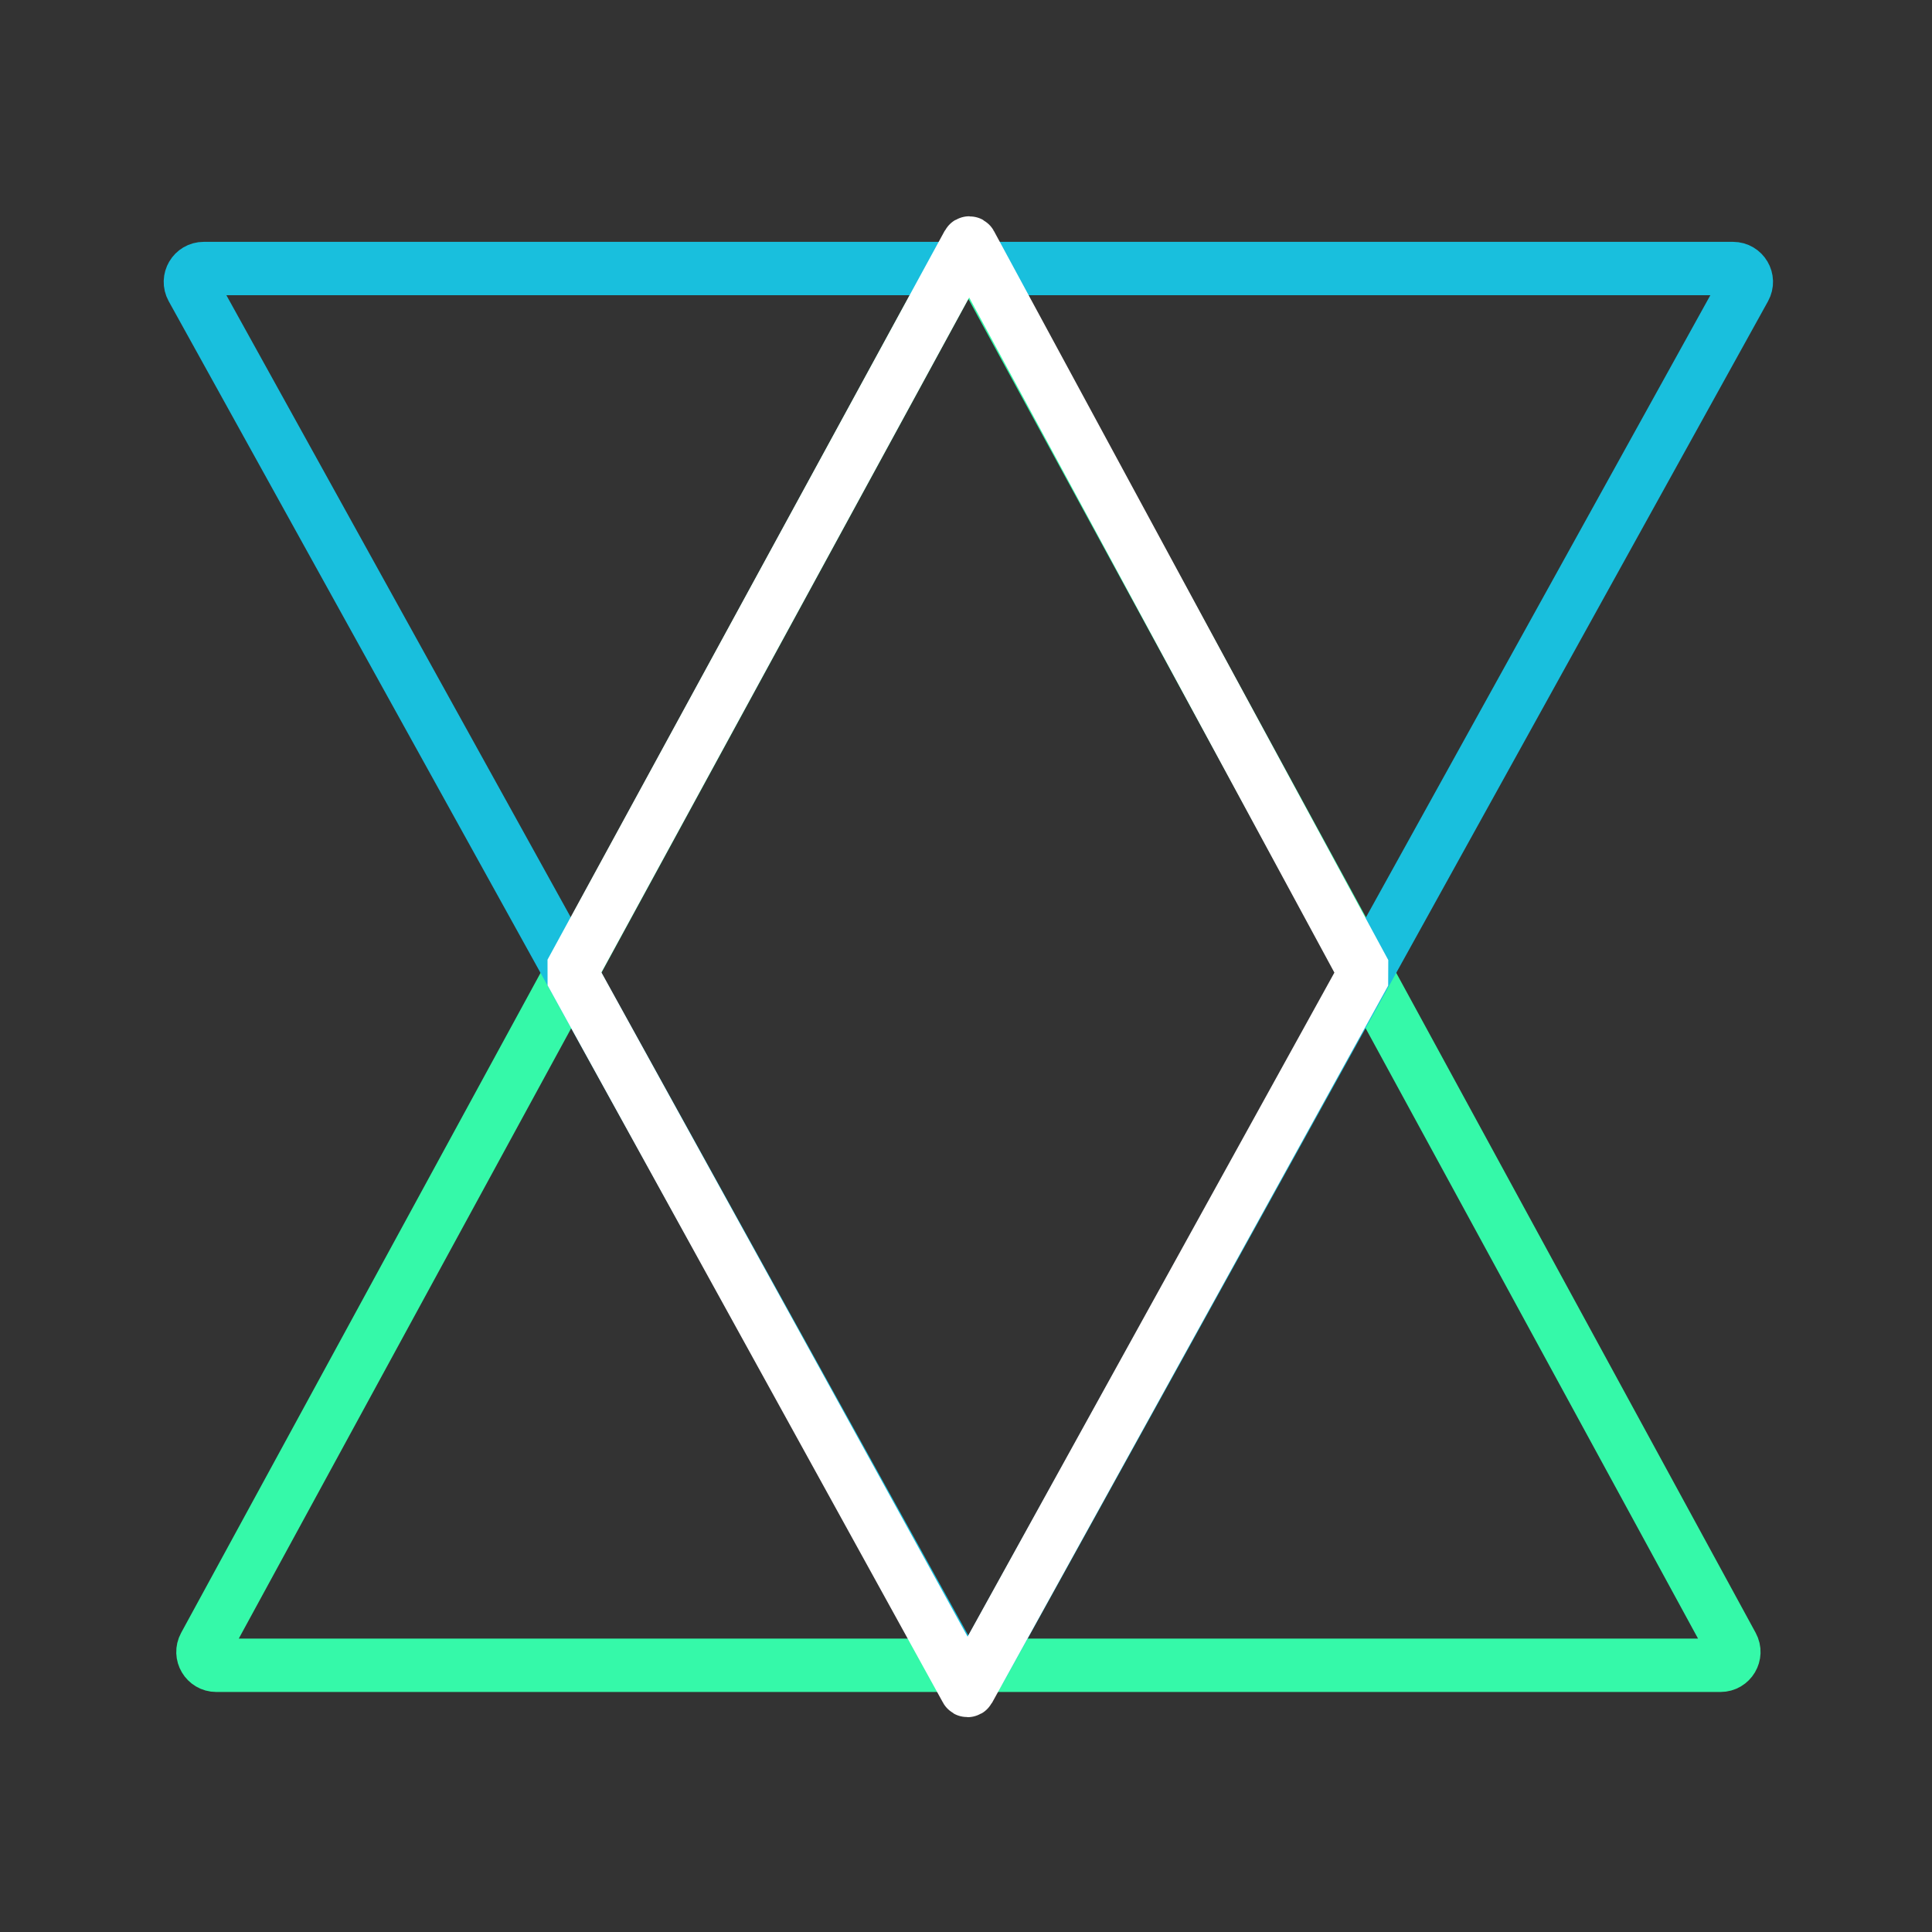
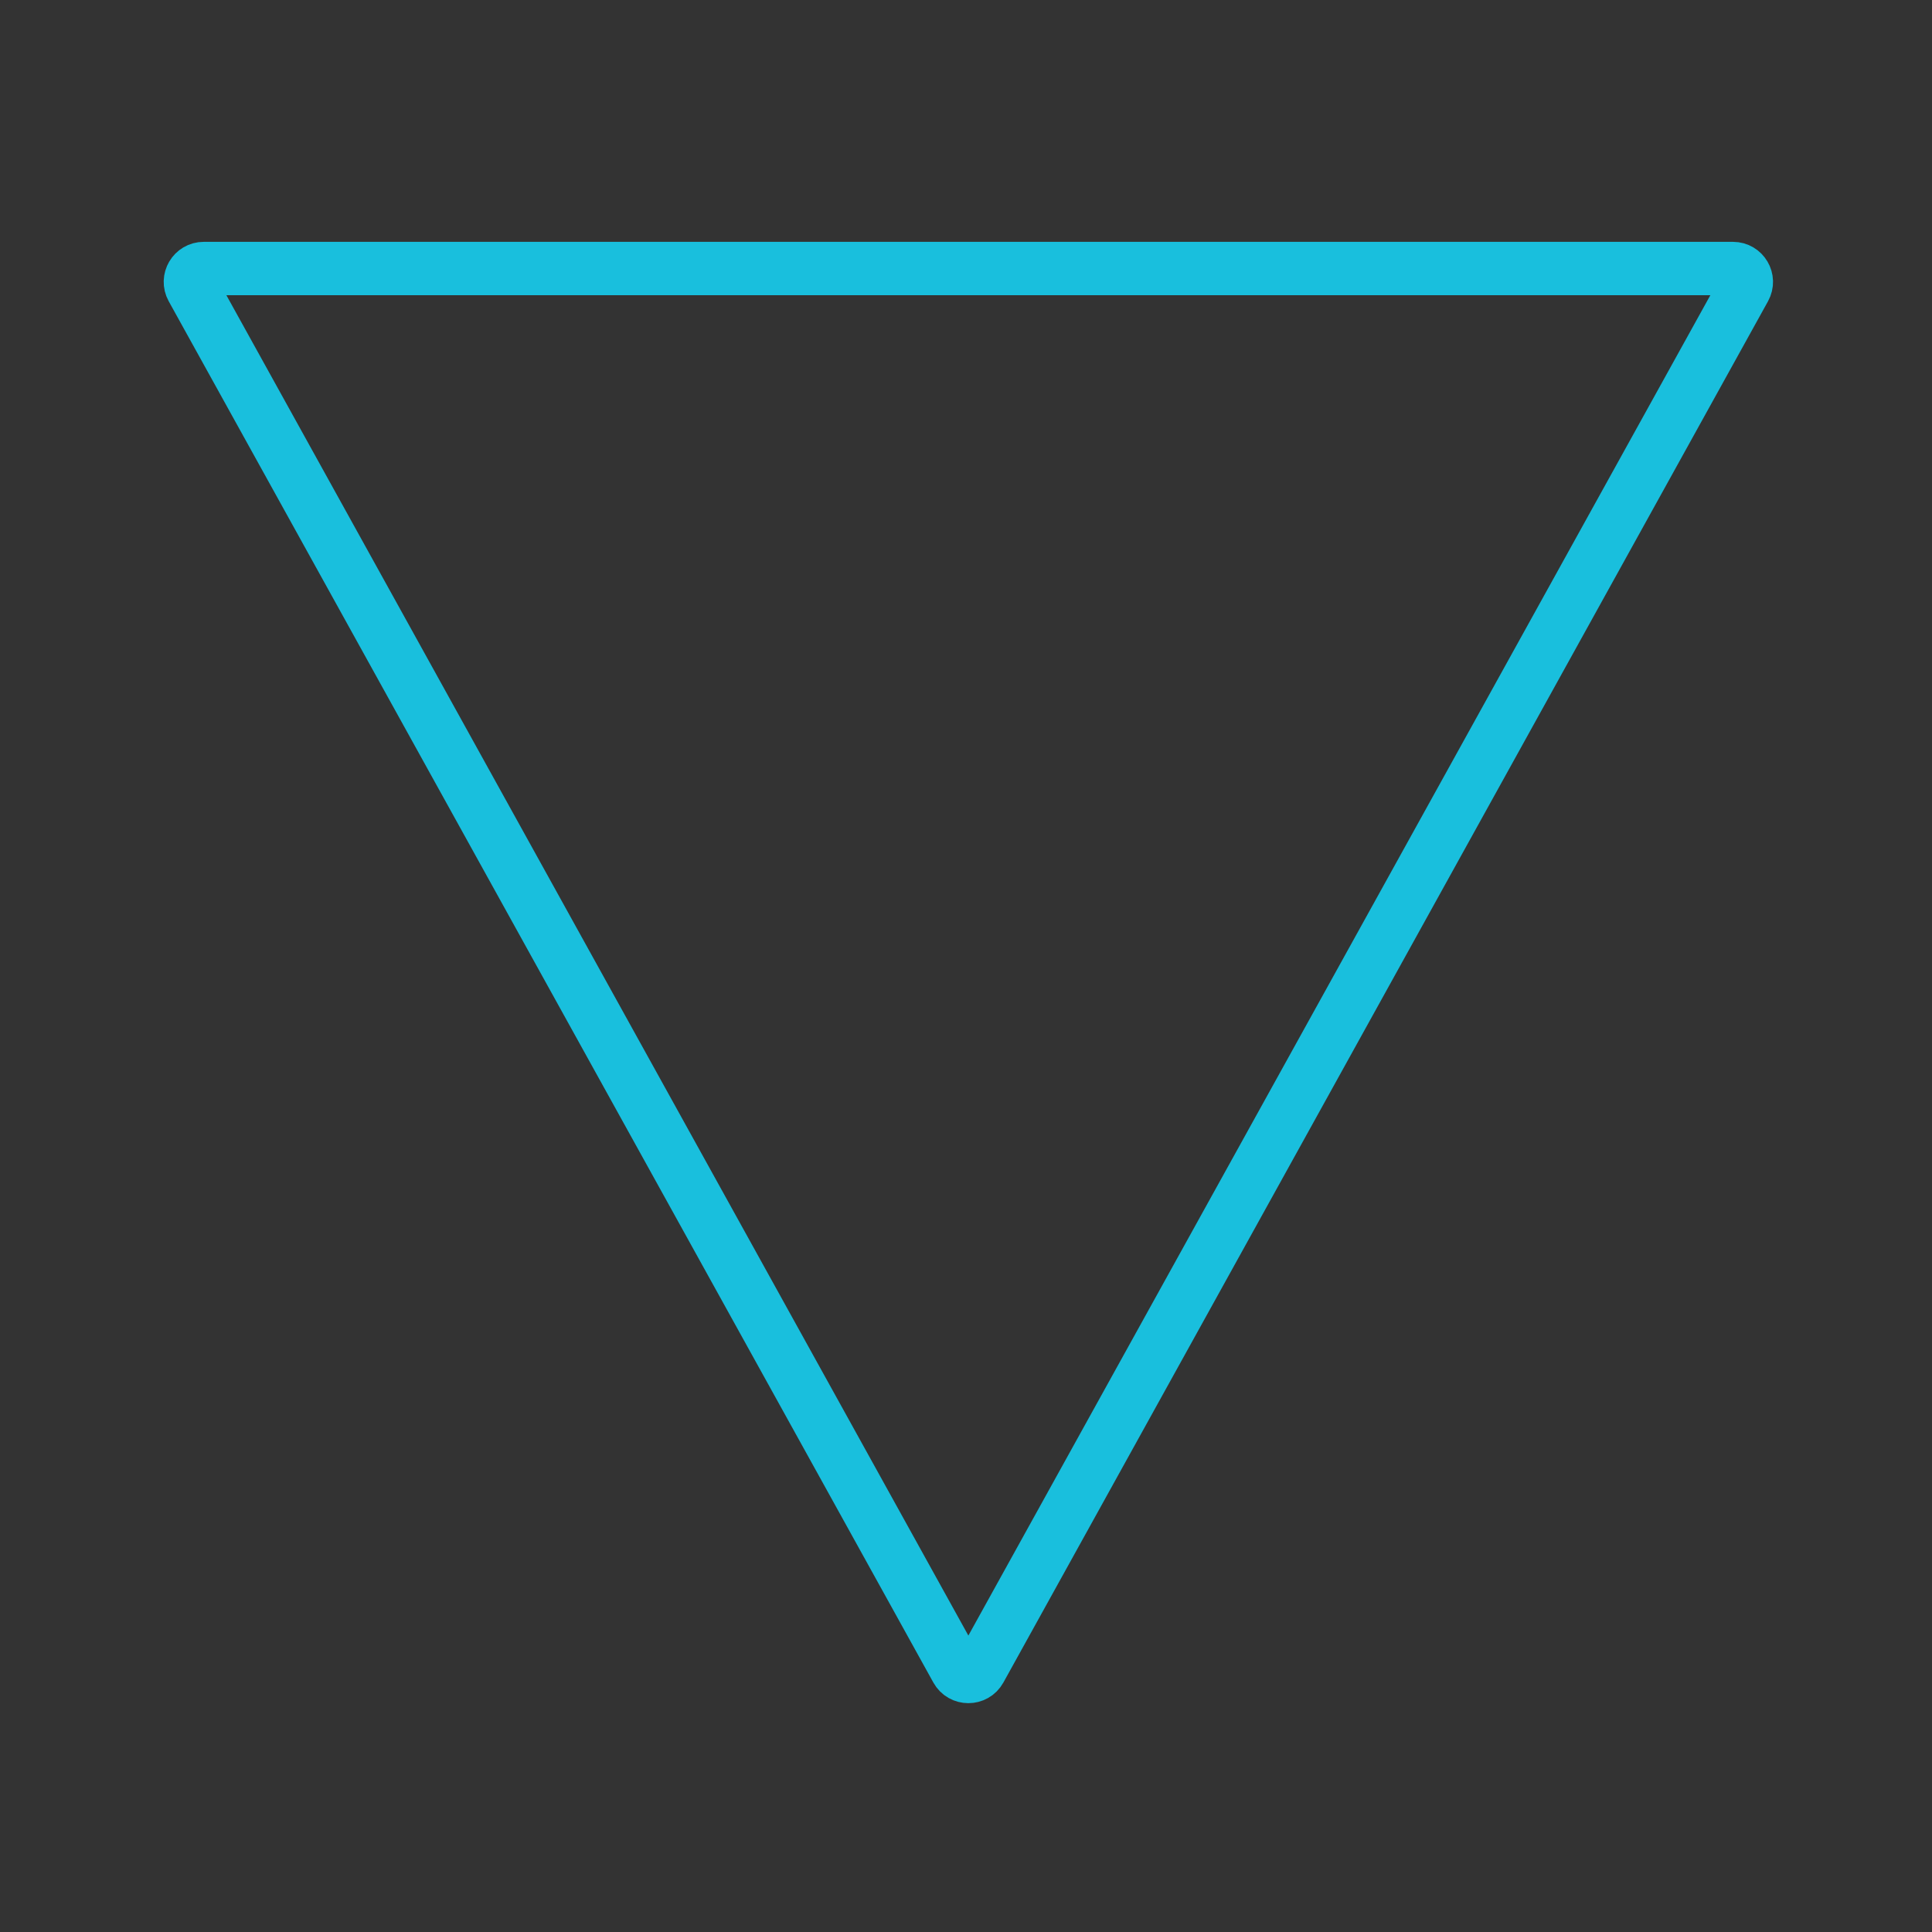
<svg xmlns="http://www.w3.org/2000/svg" width="124" height="124" viewBox="0 0 124 124" fill="none">
  <rect x="0" y="0" width="124" height="124" fill="#333333" stroke="none" />
-   <path d="M61.402 16.986C61.727 16.391 62.582 16.391 62.907 16.986L111.178 105.616C111.489 106.186 111.075 106.882 110.426 106.882H13.883C13.233 106.882 12.82 106.186 13.131 105.616L61.402 16.986Z" stroke="#35F9A9" stroke-width="3.426" />
  <path d="M62.901 107.158C62.575 107.747 61.728 107.747 61.403 107.158L12.328 18.507C12.012 17.936 12.424 17.235 13.077 17.235L111.227 17.235C111.879 17.235 112.292 17.936 111.976 18.507L62.901 107.158Z" stroke="#19BFDD" stroke-width="3.426" />
-   <path d="M36.645 62.414L62.025 108.455C62.057 108.514 62.142 108.514 62.175 108.455L87.596 62.433L62.284 15.639C62.252 15.579 62.166 15.579 62.134 15.639L36.645 62.414Z" stroke="white" stroke-width="3.426" stroke-linejoin="bevel" />
</svg>